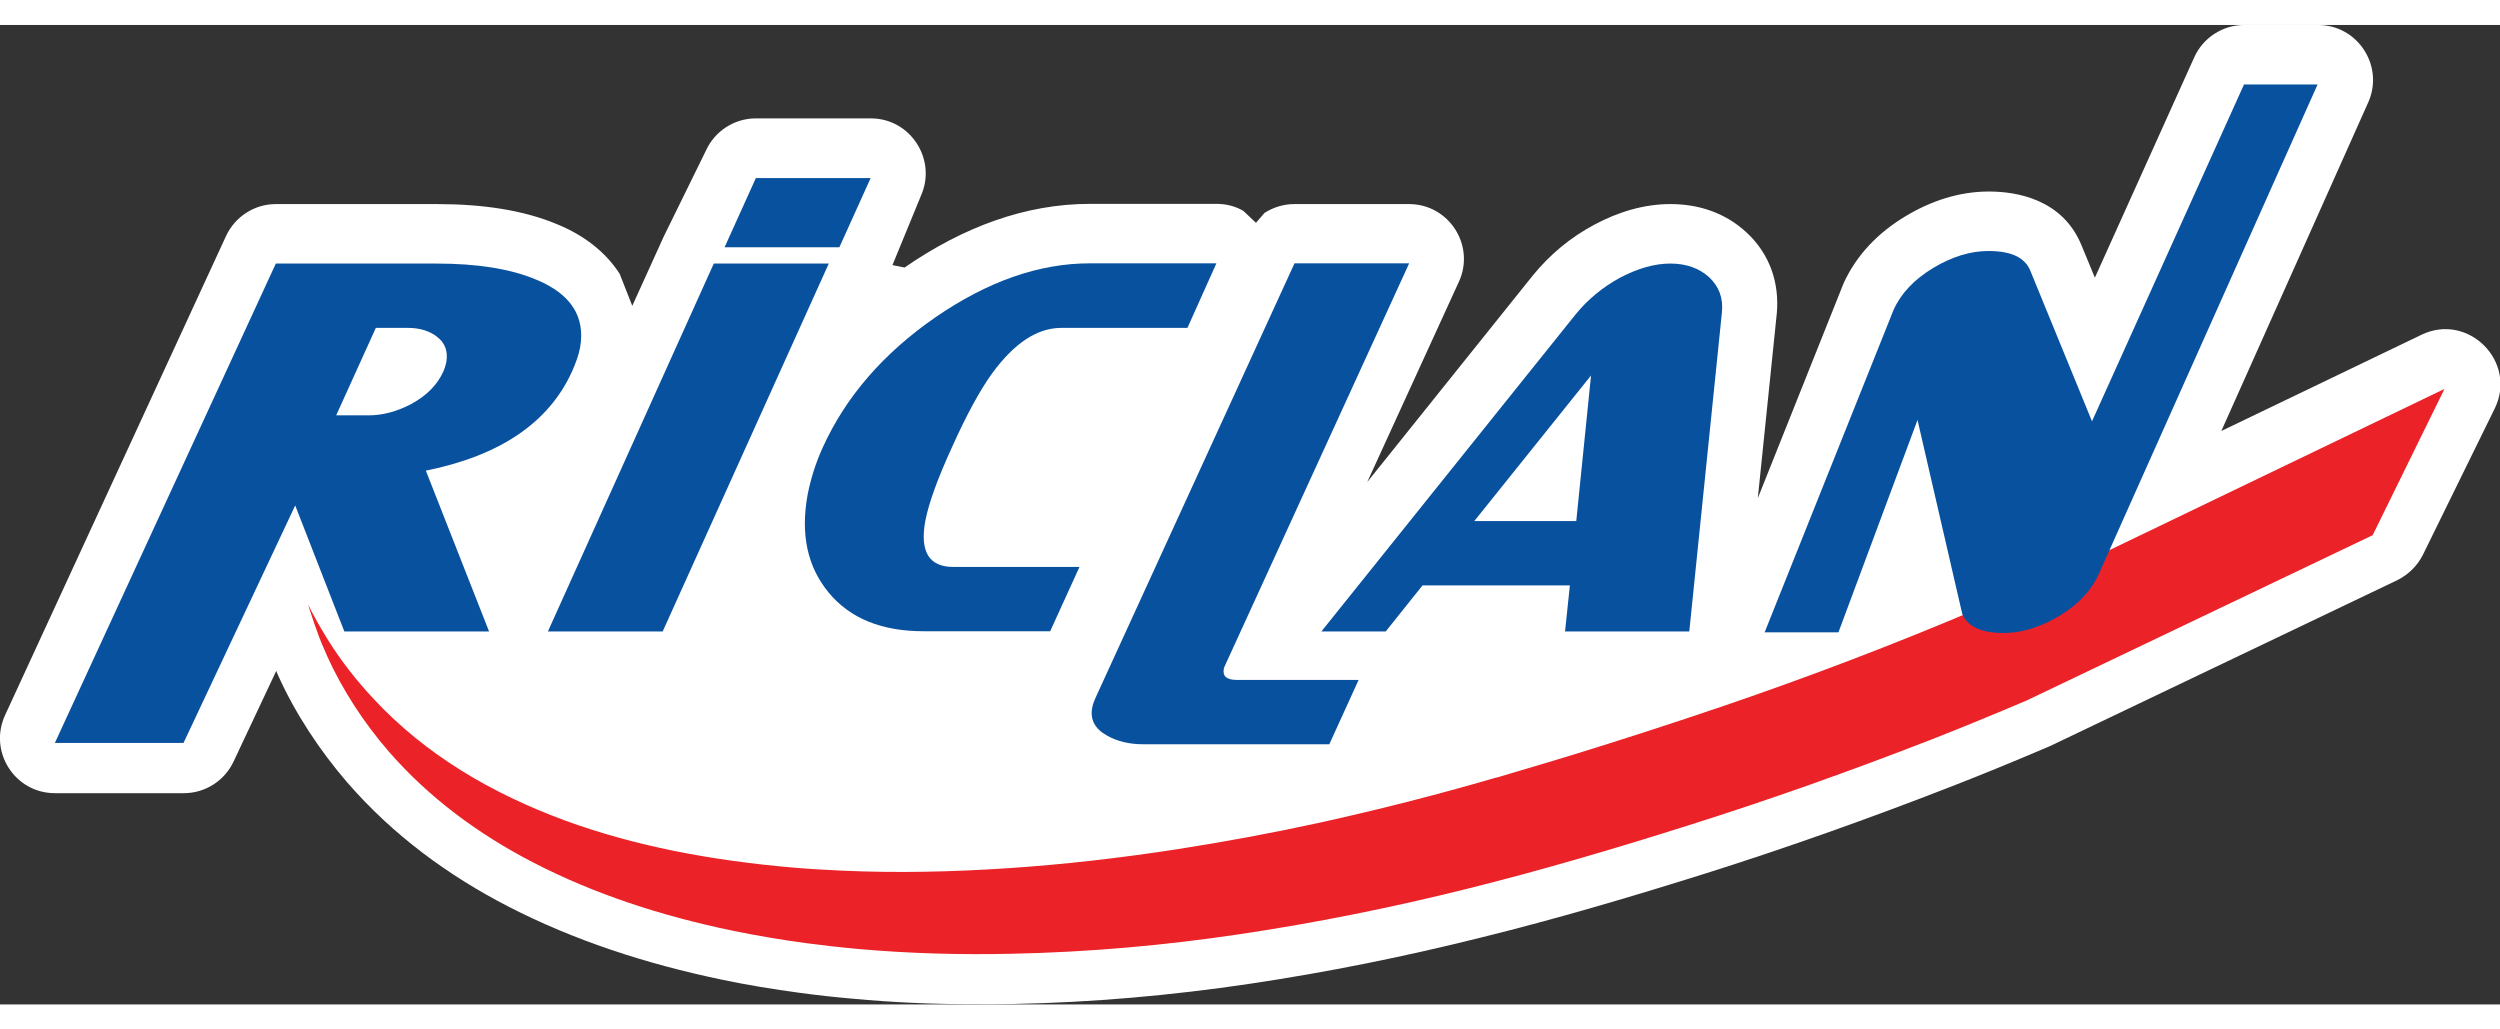
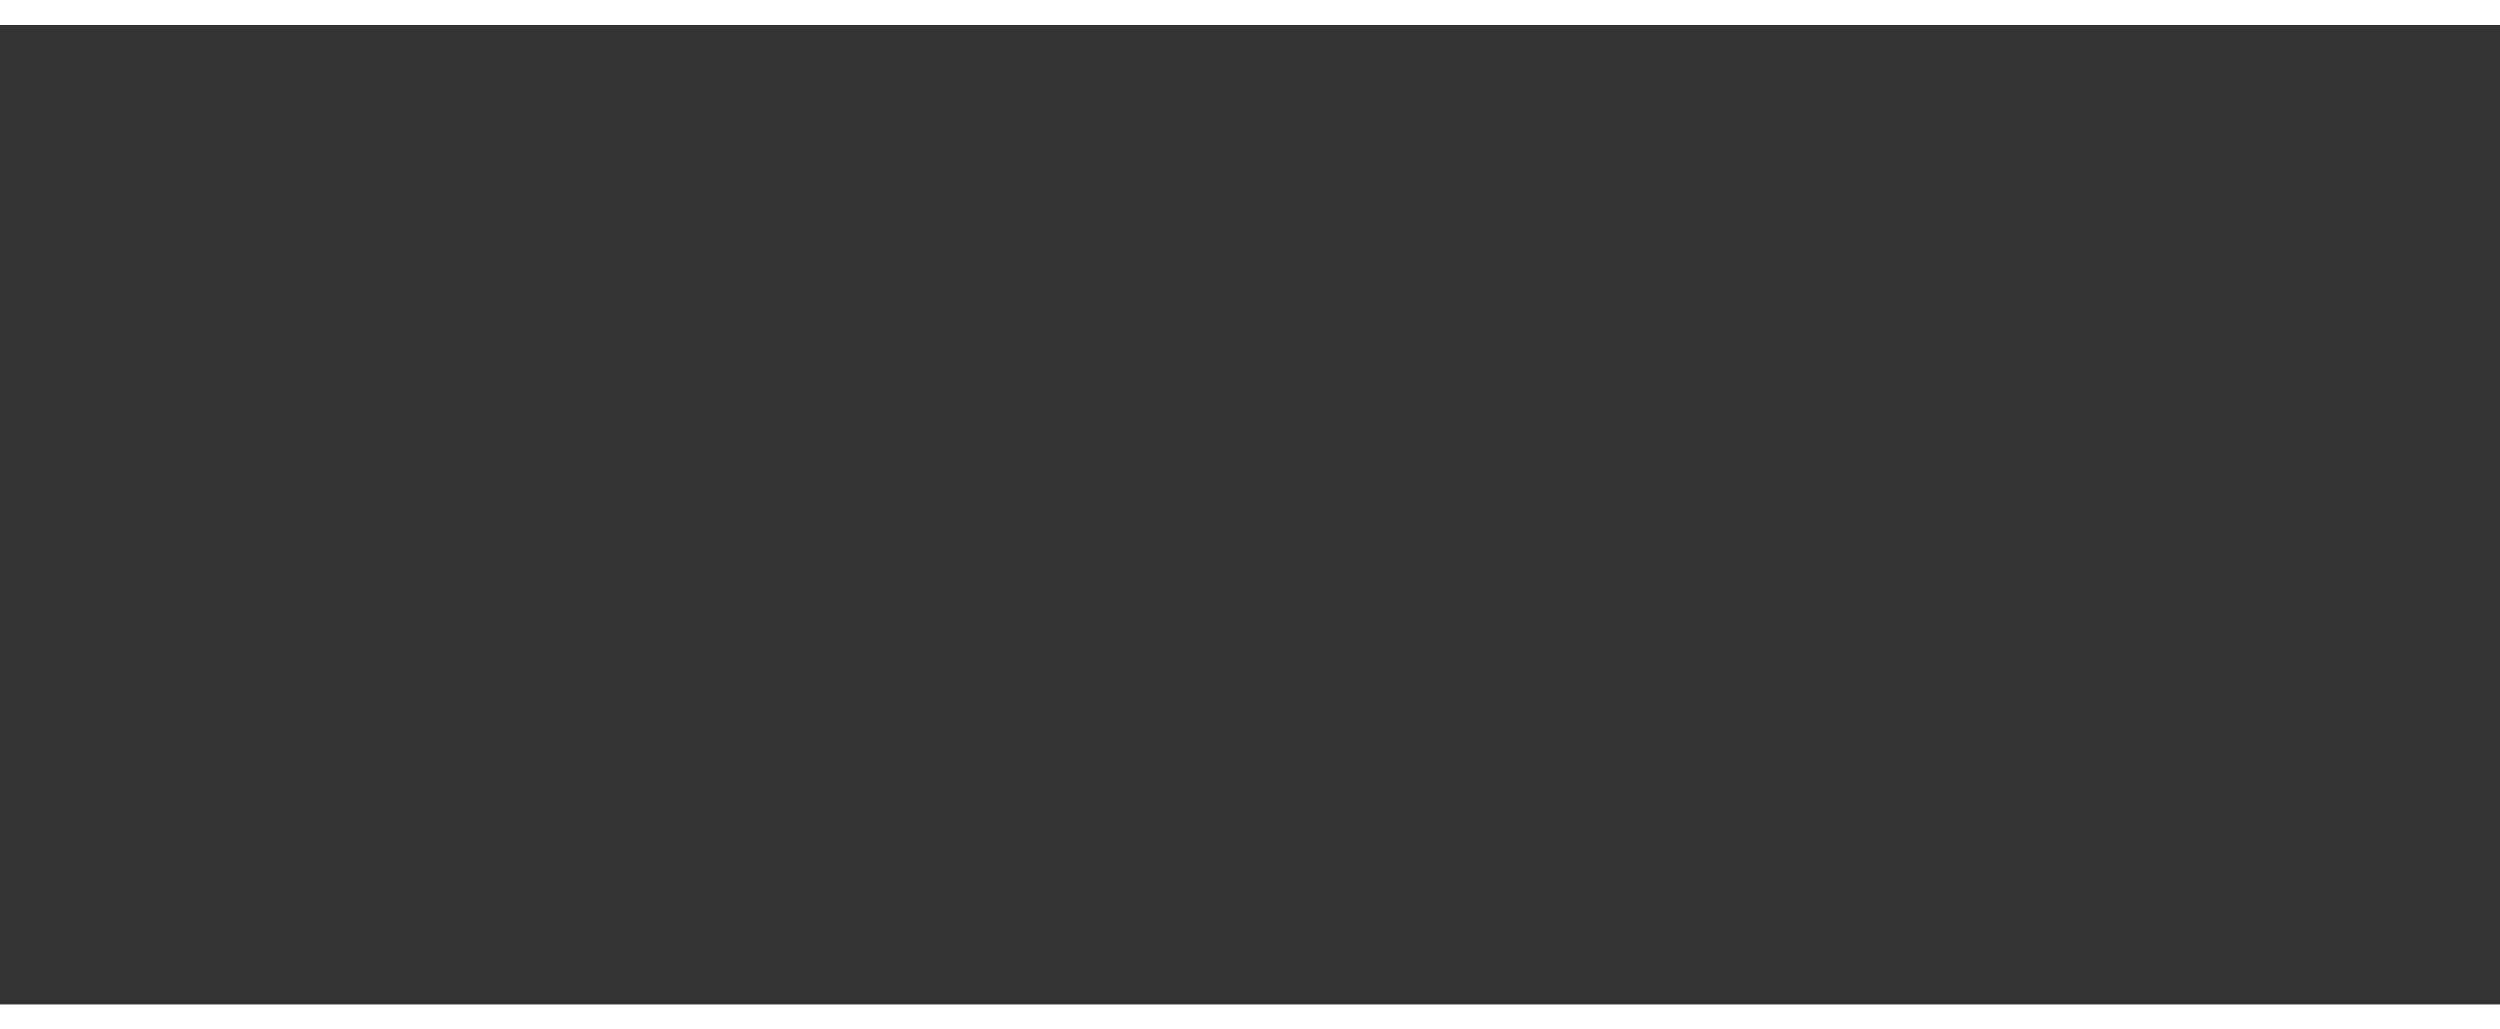
<svg xmlns="http://www.w3.org/2000/svg" xmlns:xlink="http://www.w3.org/1999/xlink" viewBox="0 0 1134.8 444.6" height="70" width="170" class="svg-convert svg-converted">
  <rect x="0" y="0" width="1134.8" height="444.6" fill="#333333" stroke="none" />
  <g>
    <defs>
-       <rect id="SVGID_1_" width="1134.8" height="444.6" />
-     </defs>
+       </defs>
    <clipPath id="SVGID_2_">
      <use xlink:href="#SVGID_1_" />
    </clipPath>
    <path clip-path="url(#SVGID_2_)" fill-rule="evenodd" clip-rule="evenodd" fill="#FFFFFF" d="M441.7,444.5c-18,0-36.3-0.8-54.6-2.5   c-8.1-0.7-16.2-1.6-24.3-2.7c-11.8-1.6-23.5-3.5-34.9-5.9c-34.7-7.2-67.3-17.9-96.9-33.1c-27.4-14.1-52.5-32.4-73.4-56.5   c-12.5-14.5-23.7-31.4-31.6-49.1l-0.6-1.5l-19.4,41.2c-4.1,8.7-12.9,14.3-22.5,14.3H24.9c-18.2,0-30.2-18.9-22.6-35.4L102.6,95.8   c4.1-8.8,12.9-14.5,22.6-14.5h73c20.5,0,39.1,2.6,54.8,9.2c12,4.9,22,12.6,28.3,22.5l5.7,14.5L301.3,96l19.1-38.9   c4-8.9,12.9-14.7,22.7-14.7h52.2c18,0,30.1,18.7,22.7,35.2l-12.9,31.4l5.5,1.1c26.8-18.5,55-28.9,84.2-28.9h57.4   c4.5,0,8.6,1.1,12.2,3.2l5.7,5.4l3.9-4.5c3.9-2.5,8.6-4,13.5-4h52.1c18.1,0,30.2,18.8,22.6,35.3l-41.6,90.9l75.1-93.7   c7.8-9.6,17.2-17.4,28.1-23.2c10.7-5.7,22.3-9.3,34.5-9.3c12.3,0,24.6,3.7,34.5,12.9c10.7,9.9,15,23.2,13.7,36.9l-8.6,83.7   l38.6-96.7c0.1-0.2,0.4-0.8,0.4-1c6-13,15.8-22.9,27.9-30.2c11.6-7,24.4-11.3,38-11.3c13.2,0,33.4,3.8,41.9,24.1l6.2,15l45.1-100   c4-8.9,12.9-14.7,22.7-14.7h33.5c18.1,0,30.1,18.7,22.8,35.1l-66.7,149.2l90.9-43.7c21.2-10.2,43.6,12.3,33.2,33.5l-32.6,66.4   c-2.5,5-6.6,9-11.6,11.5l-157.6,75.3c-15.2,6.5-30,12.6-44.9,18.4c-37,14.4-74,27.6-111.7,39.5c-33.4,10.5-67.2,20.5-101.6,29   c-34.8,8.7-69.9,15.8-105.6,21.1c-35.1,5.2-70.7,8.4-107,9.1C453.7,444.5,447.7,444.6,441.7,444.5" />
    <path clip-path="url(#SVGID_2_)" fill-rule="evenodd" clip-rule="evenodd" fill="#EB2227" d="M459,421.6   c-22.8,0.5-46.4-0.1-69.7-2.2c-7.8-0.7-15.6-1.6-23.2-2.6c-11.3-1.5-22.4-3.4-33.2-5.6c-32.9-6.8-63.3-16.8-90.6-30.9   c-25-12.9-47.5-29.4-66-50.7c-11.1-12.8-20.8-27.7-27.7-42.9c-1.8-4-3.5-8-4.9-12.1c-1.4-3.7-2.5-7.5-3.8-11.2   c0.6,0.8,1,1.6,1.3,2.4c0.6,1.1,1.2,2.2,1.8,3.3c1.8,3.4,3.9,6.8,5.9,10.1c6,9.6,13.1,18.6,20.6,26.6c23.6,25.4,53.5,43,87.2,55.4   c31.2,11.4,66,18.1,103.6,21.3c7.6,0.7,15.1,1,22.5,1.4c25,1.1,49.8,0.5,74.1-1.1c26-1.7,51.7-4.7,77.1-8.6   c21.8-3.4,43.5-7.4,65-12.1c26.7-5.9,53.1-12.6,79.5-20.3c-0.1,0-0.3,0.1,0.1,0c0.2-0.1,0.5-0.2,0.8-0.2c0.2-0.1,0.5-0.1,0.8-0.2   c0.5-0.2,1.1-0.3,1.6-0.5c2.1-0.6,4.3-1.3,6.4-1.9c8.4-2.5,17-5,25.4-7.6c23-7.1,45.9-14.5,68.8-22.3c39-13.3,77.8-28.1,116.1-44.4   c19.9-8.4,39.5-17.3,59.2-26.4l151.9-73.1l-32.6,66.4L920,306.6c-14.6,6.2-29.1,12.2-43.7,17.9c-36.5,14.2-73,27.2-110.2,38.9   c-33.1,10.5-66.4,20.3-100.1,28.7c-34.1,8.5-68.3,15.4-103.2,20.6C528.7,417.8,494.2,420.9,459,421.6" />
-     <path clip-path="url(#SVGID_2_)" fill-rule="evenodd" clip-rule="evenodd" fill="#08519F" d="M263.3,146.5   c-0.6,3.1-1.8,6.7-3.7,10.9c-10.5,23.1-32.6,38.1-66.3,44.9l28.7,73h-65.7L134,218.1L83.3,325.9H24.9l100.3-217.6h73   c18.5,0,33.6,2.4,45.2,7.3C259.2,122.1,265.8,132.5,263.3,146.5 M202.6,153c0.8-4.7-0.5-8.5-4-11.3c-3.5-2.8-8-4.2-13.4-4.2h-14.6   l-18,39.7h14.7c6.4,0,12.7-1.7,19.1-5c7.1-3.8,12-8.7,14.8-14.8C201.9,155.8,202.3,154.4,202.6,153" />
-     <polygon clip-path="url(#SVGID_2_)" fill-rule="evenodd" clip-rule="evenodd" fill="#08519F" points="376.2,108.3 300.8,275.3    248.7,275.3 324,108.3  " />
    <path clip-path="url(#SVGID_2_)" fill-rule="evenodd" clip-rule="evenodd" fill="#08519F" d="M552.1,108.3L539,137.5h-57.3   c-10.9,0-21.3,6.9-31.4,20.7c-5.4,7.5-11.5,18.6-18.1,33.3c-6.7,14.6-10.7,25.8-12.2,33.7c-2.5,13.9,1.7,20.8,12.7,20.8h57.3   l-13.3,29.2h-57.4c-19.1,0-33.4-5.8-43.1-17.5c-9.7-11.7-12.9-26.5-9.6-44.5c1.4-7.1,3.6-14.3,6.9-21.5   c10.4-22.9,27.4-42.6,51.1-59c23.7-16.3,47-24.5,70-24.5H552.1z" />
    <path clip-path="url(#SVGID_2_)" fill-rule="evenodd" clip-rule="evenodd" fill="#08519F" d="M639.6,108.3l-83.7,182.8   c-0.2,0.5-0.4,1-0.4,1.2c-0.6,3.4,1.4,5,6,5h55.2l-13.3,29.2h-84.4c-6.4,0-11.9-1.3-16.6-4c-5.4-3-7.7-7.3-6.6-12.7   c0.2-1.2,0.7-2.6,1.4-4.2l90.4-197.4H639.6z" />
    <path clip-path="url(#SVGID_2_)" fill-rule="evenodd" clip-rule="evenodd" fill="#08519F" d="M766.8,275.3h-56.4l2.2-20.9h-66.9   L629,275.3h-29.2l115.3-143.8c5.6-6.9,12.4-12.5,20.3-16.8c8-4.2,15.6-6.4,22.8-6.4c7.2,0,13.1,2.1,17.6,6.2   c4.5,4.2,6.5,9.5,5.8,16.1L766.8,275.3z M715.5,225.2l6.7-66.1l-53,66.1H715.5z" />
    <path clip-path="url(#SVGID_2_)" fill-rule="evenodd" clip-rule="evenodd" fill="#08519F" d="M1052,27l-99.3,222.2   c-3.4,7.6-9.4,13.9-18,19.1c-8.6,5.1-17,7.7-25.3,7.7c-10,0-16.3-2.9-18.7-8.7l-20.3-88l-35.9,96.4h-33.5l58.5-146.3   c3.4-7.6,9.4-13.9,18-19.1c8.5-5.1,16.9-7.7,25.1-7.7c10.2,0,16.4,2.9,18.9,8.7l28.1,68.6L1018.6,27H1052z" />
-     <polygon clip-path="url(#SVGID_2_)" fill-rule="evenodd" clip-rule="evenodd" fill="#08519F" points="395.2,69.5 381,100.9    328.9,100.9 343.1,69.5  " />
  </g>
</svg>